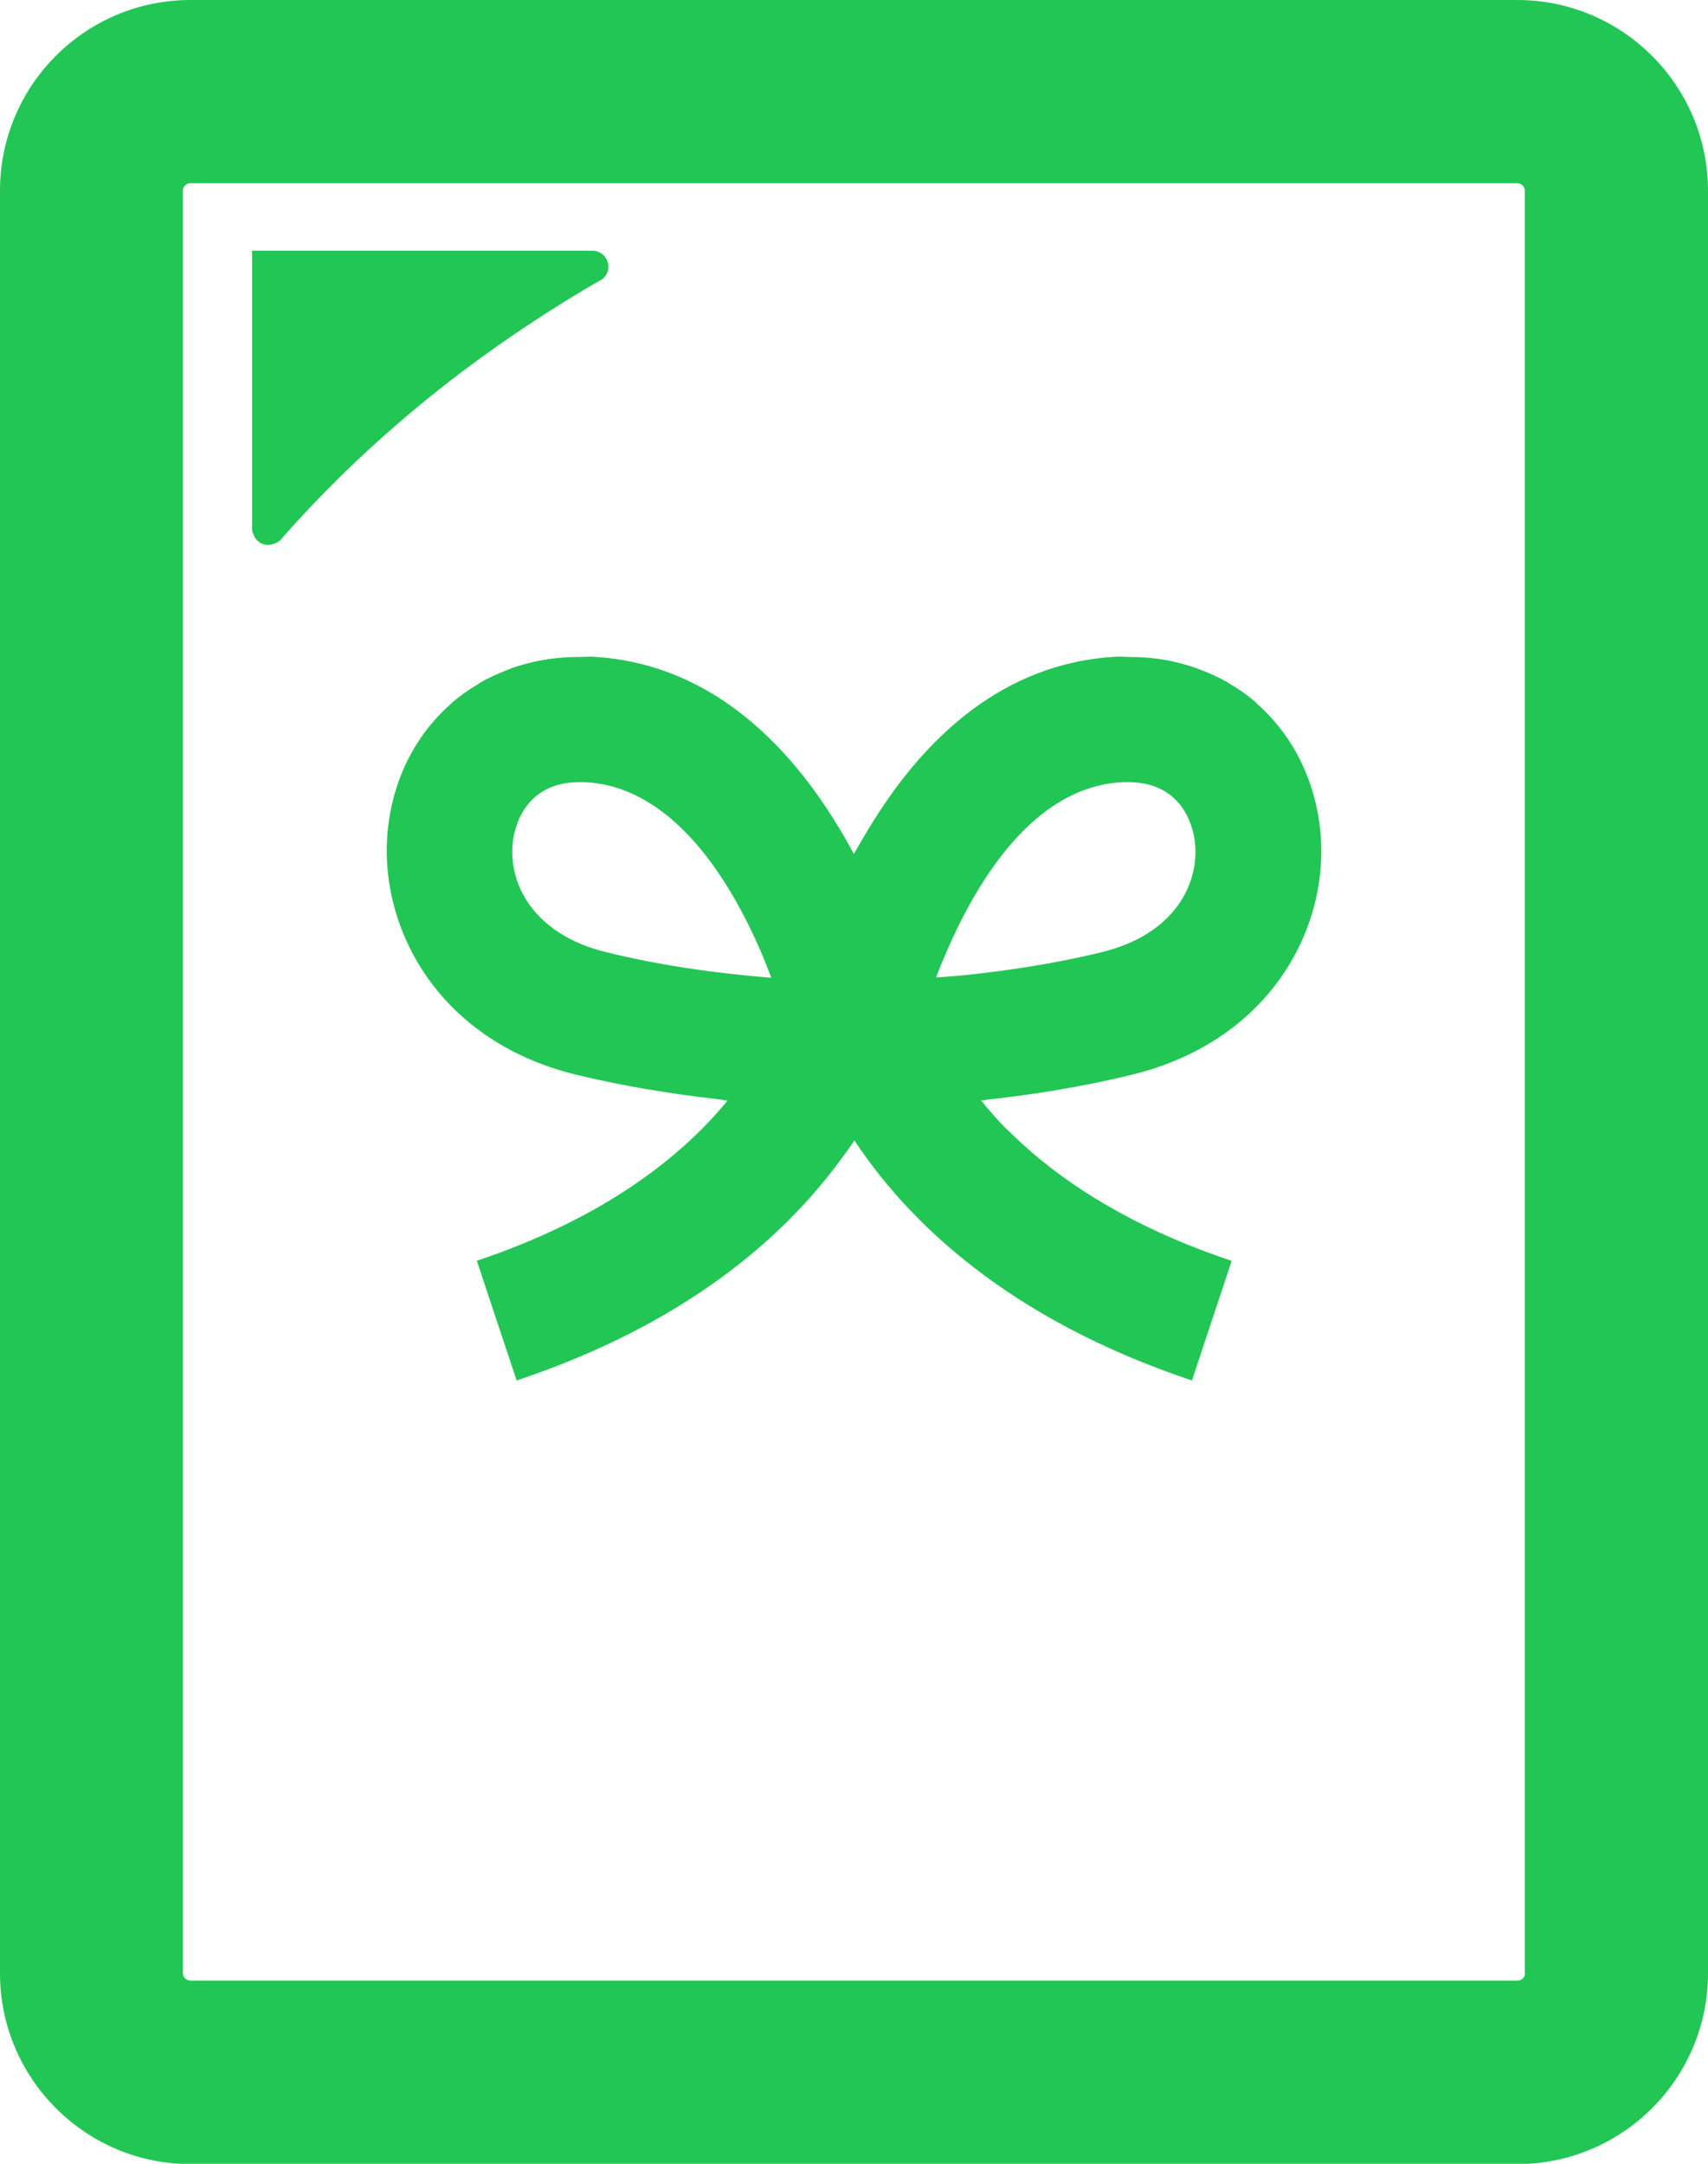
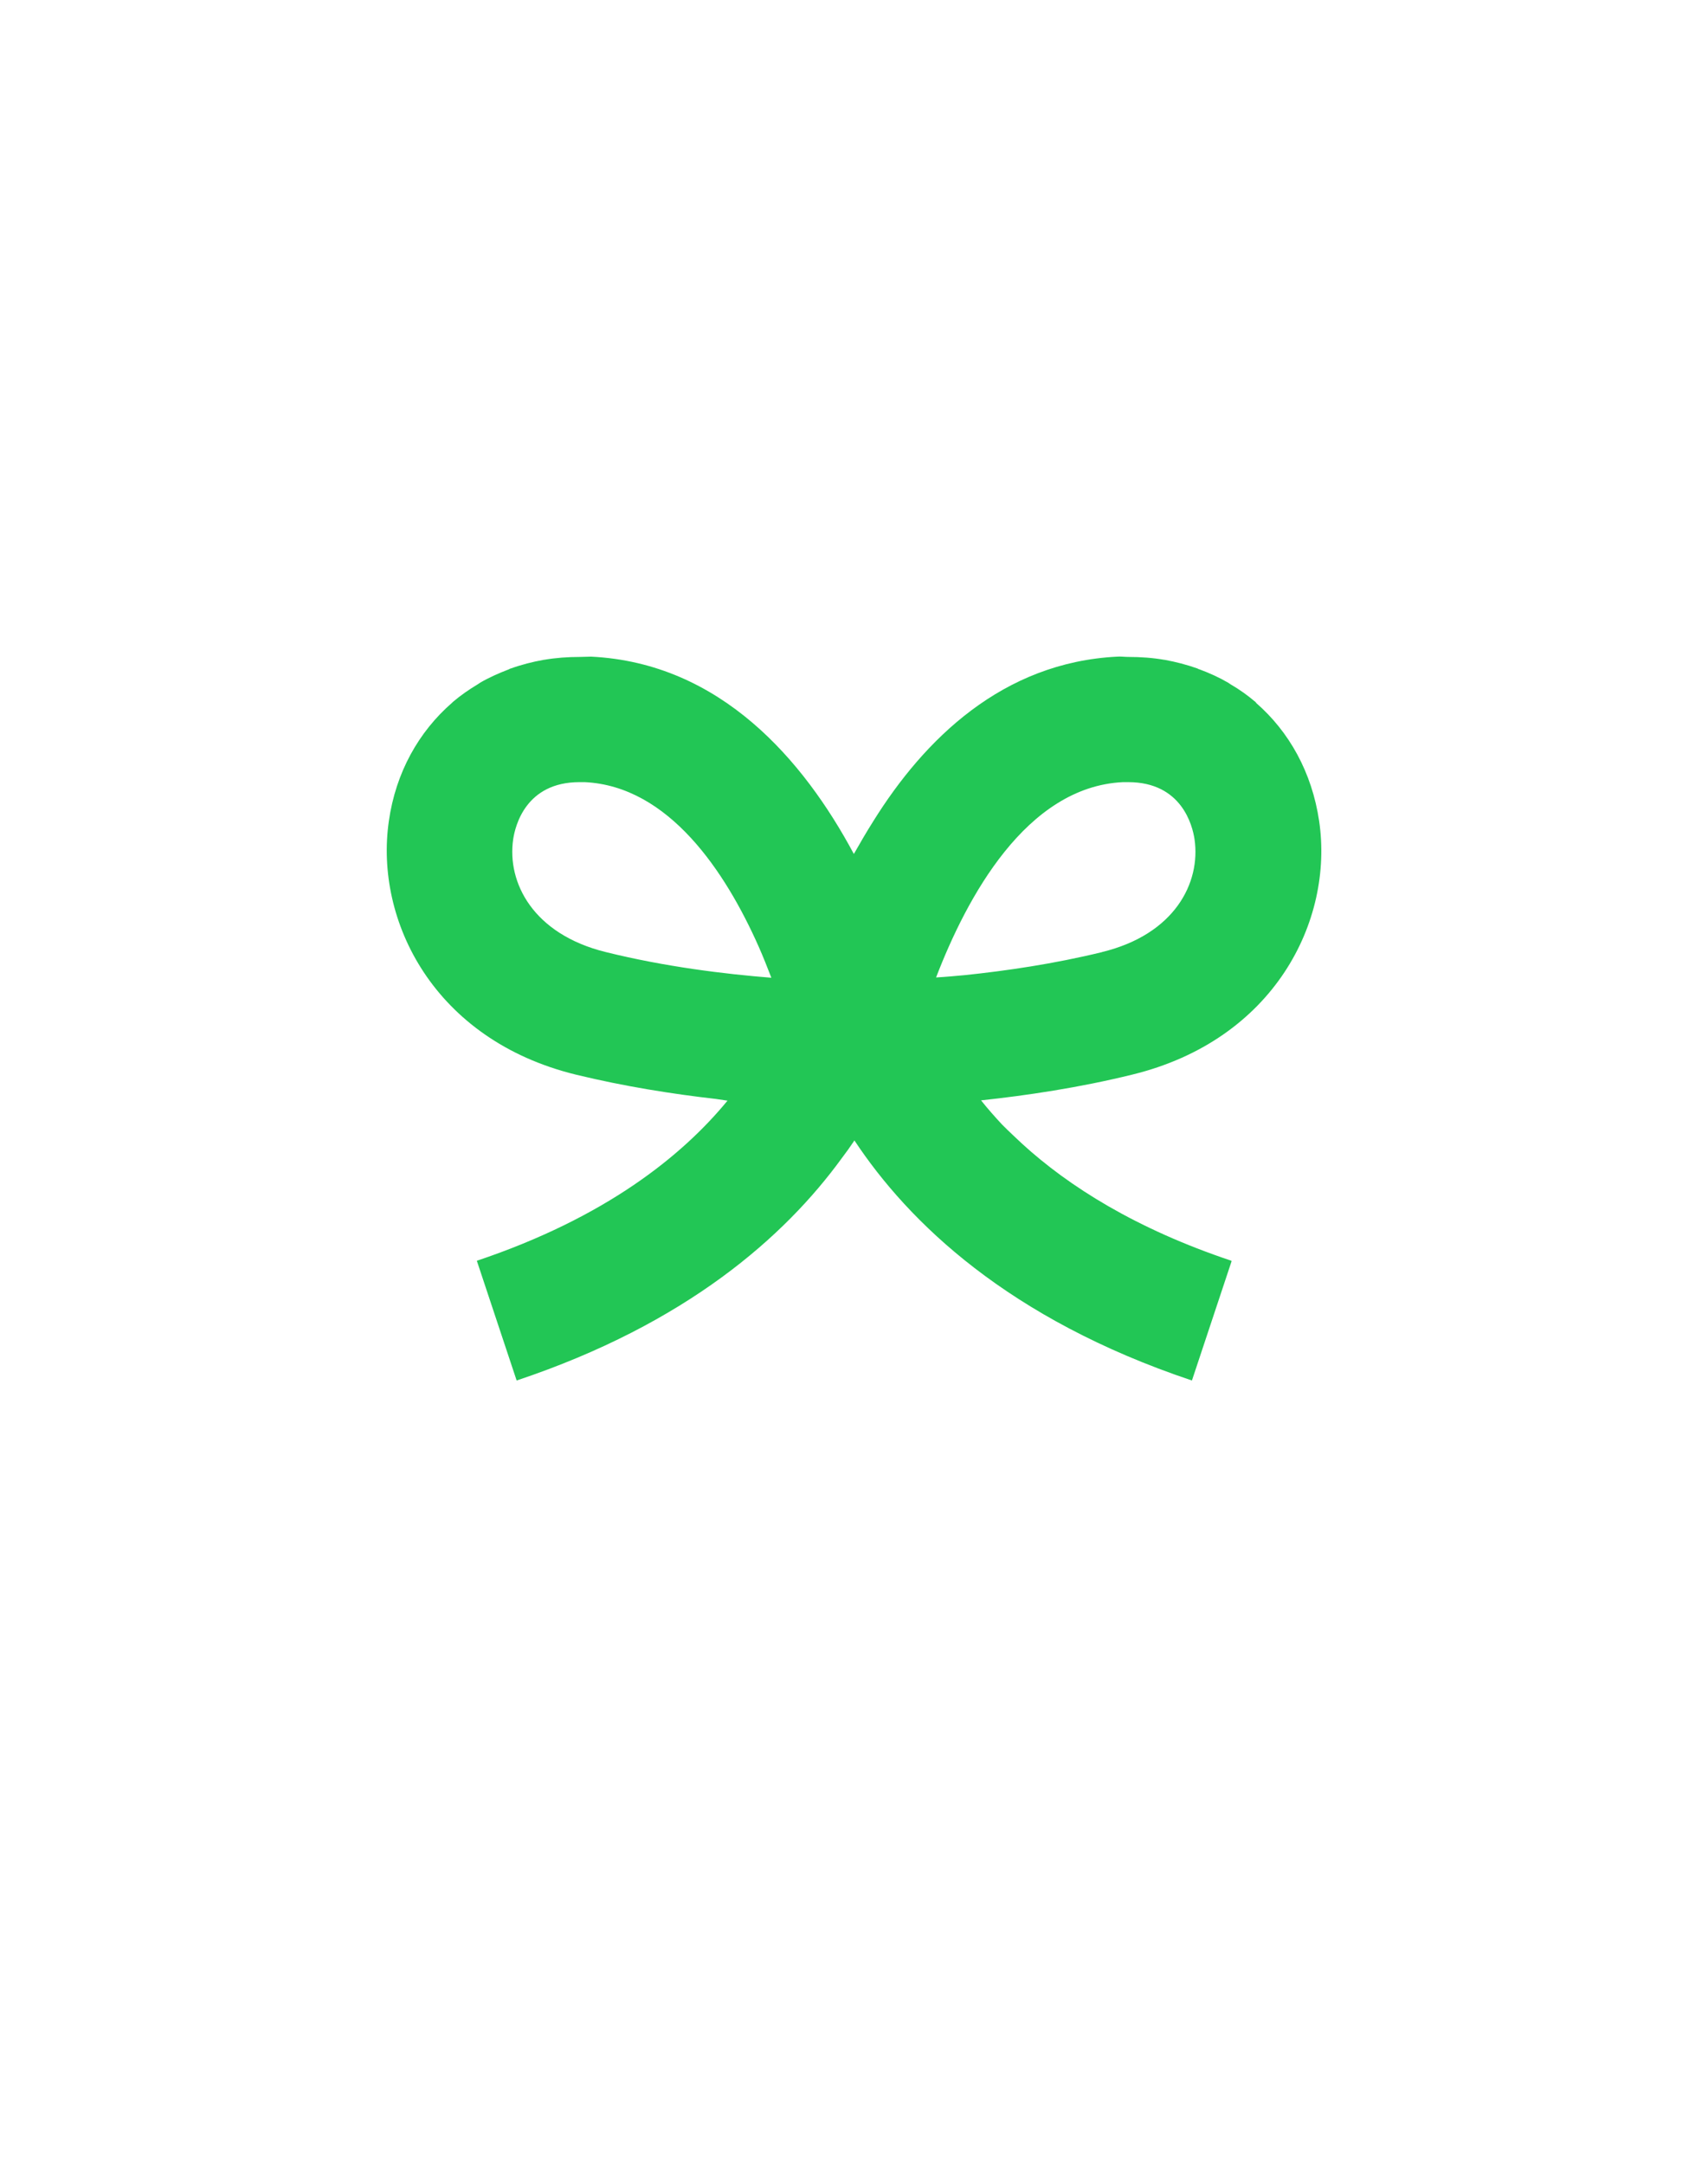
<svg xmlns="http://www.w3.org/2000/svg" id="_レイヤー_2" data-name="レイヤー 2" viewBox="0 0 59.21 75">
  <defs>
    <style>
      .cls-1 {
        fill: #22c655;
        stroke-width: 0px;
      }
    </style>
  </defs>
  <g id="artwork">
    <g>
-       <path class="cls-1" d="M52.61,0H6.6C2.96,0,0,2.96,0,6.61v61.79c0,3.64,2.96,6.61,6.6,6.61h46c3.64,0,6.61-2.96,6.61-6.61V6.61c0-3.64-2.96-6.61-6.61-6.61ZM52.87,68.39c0,.14-.12.26-.26.26H6.6c-.14,0-.26-.12-.26-.26V6.61c0-.14.12-.26.26-.26h46c.14,0,.26.12.26.26v61.79Z" />
-       <path class="cls-1" d="M43.55,24.36s-.02-.02-.03-.03c-.27-.23-.55-.43-.86-.61-.03-.02-.06-.04-.09-.06-.31-.18-.64-.33-.99-.46-.02,0-.05-.02-.07-.03-.37-.13-.75-.23-1.14-.3,0,0,0,0-.01,0-.4-.07-.82-.1-1.25-.1,0,0,0,0,0,0h0c-.13,0-.25-.02-.38-.01-3.97.2-6.68,2.85-8.46,5.71-.24.38-.46.76-.67,1.13-1.74-3.25-4.62-6.62-9.11-6.84-.13,0-.25.01-.38.01h0s0,0,0,0c-.43,0-.84.03-1.25.1,0,0,0,0-.01,0-.39.07-.78.17-1.14.3-.02,0-.05.02-.07.03-.34.13-.68.28-.99.46-.03.02-.06.04-.09.06-.3.18-.59.38-.86.61,0,0-.02.02-.03.03-1.15,1-1.95,2.41-2.19,4.1-.5,3.46,1.57,7.59,6.49,8.79,1.69.41,3.35.67,4.84.84.14.02.27.04.41.06-1.57,1.91-4.22,4.05-8.69,5.55l1.38,4.15c5.9-1.97,9.3-5,11.26-7.69.16-.21.31-.42.45-.63,1.88,2.84,5.34,6.19,11.7,8.32l1.37-4.12h0s0-.03,0-.03c-3.32-1.11-5.64-2.58-7.25-4.05-.11-.1-.22-.21-.33-.31-.13-.12-.26-.25-.38-.37-.25-.27-.49-.54-.72-.83,1.58-.17,3.4-.44,5.23-.89,4.93-1.2,7-5.33,6.49-8.79-.25-1.69-1.04-3.1-2.19-4.1ZM21,33c-2.52-.62-3.43-2.41-3.21-3.91.07-.47.44-1.98,2.3-1.98.06,0,.12,0,.18,0,2.92.14,4.88,3.11,6.03,5.7.16.36.3.72.44,1.08-1.63-.13-3.68-.38-5.74-.89ZM38.21,33c-1.68.41-3.33.65-4.77.8-.33.03-.65.06-.99.08,1.06-2.76,3.12-6.61,6.48-6.77.06,0,.12,0,.18,0,1.86,0,2.23,1.51,2.3,1.98.22,1.51-.69,3.3-3.21,3.91Z" />
-       <path class="cls-1" d="M20.81,9.72c.5-.28.29-1.03-.28-1.03h-11.79v9.67c0,.08.04.15.07.21,0,0,0,0,0,.01.13.27.43.38.71.26,0,0,0,0,0,0,.07-.03.14-.06.2-.12,1.8-2.06,3.94-4.06,6.37-5.89,1.55-1.16,3.13-2.2,4.71-3.11Z" />
+       <path class="cls-1" d="M43.55,24.36s-.02-.02-.03-.03c-.27-.23-.55-.43-.86-.61-.03-.02-.06-.04-.09-.06-.31-.18-.64-.33-.99-.46-.02,0-.05-.02-.07-.03-.37-.13-.75-.23-1.14-.3,0,0,0,0-.01,0-.4-.07-.82-.1-1.25-.1,0,0,0,0,0,0h0c-.13,0-.25-.02-.38-.01-3.97.2-6.68,2.85-8.46,5.71-.24.38-.46.76-.67,1.13-1.74-3.25-4.62-6.62-9.11-6.84-.13,0-.25.01-.38.01h0s0,0,0,0c-.43,0-.84.03-1.25.1,0,0,0,0-.01,0-.39.07-.78.17-1.14.3-.02,0-.05.02-.07.03-.34.13-.68.28-.99.46-.03.02-.06.04-.09.06-.3.18-.59.38-.86.61,0,0-.02.02-.03.03-1.15,1-1.95,2.41-2.19,4.1-.5,3.46,1.57,7.59,6.49,8.79,1.69.41,3.35.67,4.84.84.14.02.27.04.41.06-1.57,1.91-4.22,4.05-8.69,5.55l1.38,4.15c5.9-1.97,9.3-5,11.26-7.69.16-.21.31-.42.45-.63,1.88,2.84,5.34,6.19,11.7,8.32l1.37-4.12h0s0-.03,0-.03c-3.32-1.11-5.64-2.58-7.25-4.05-.11-.1-.22-.21-.33-.31-.13-.12-.26-.25-.38-.37-.25-.27-.49-.54-.72-.83,1.58-.17,3.4-.44,5.23-.89,4.93-1.2,7-5.33,6.49-8.79-.25-1.69-1.04-3.1-2.19-4.1ZM21,33c-2.52-.62-3.43-2.41-3.21-3.91.07-.47.44-1.98,2.3-1.98.06,0,.12,0,.18,0,2.92.14,4.88,3.11,6.03,5.7.16.36.3.72.44,1.08-1.63-.13-3.68-.38-5.74-.89M38.21,33c-1.68.41-3.33.65-4.77.8-.33.03-.65.06-.99.08,1.06-2.76,3.12-6.61,6.48-6.77.06,0,.12,0,.18,0,1.86,0,2.23,1.51,2.3,1.98.22,1.51-.69,3.3-3.21,3.91Z" />
    </g>
  </g>
</svg>